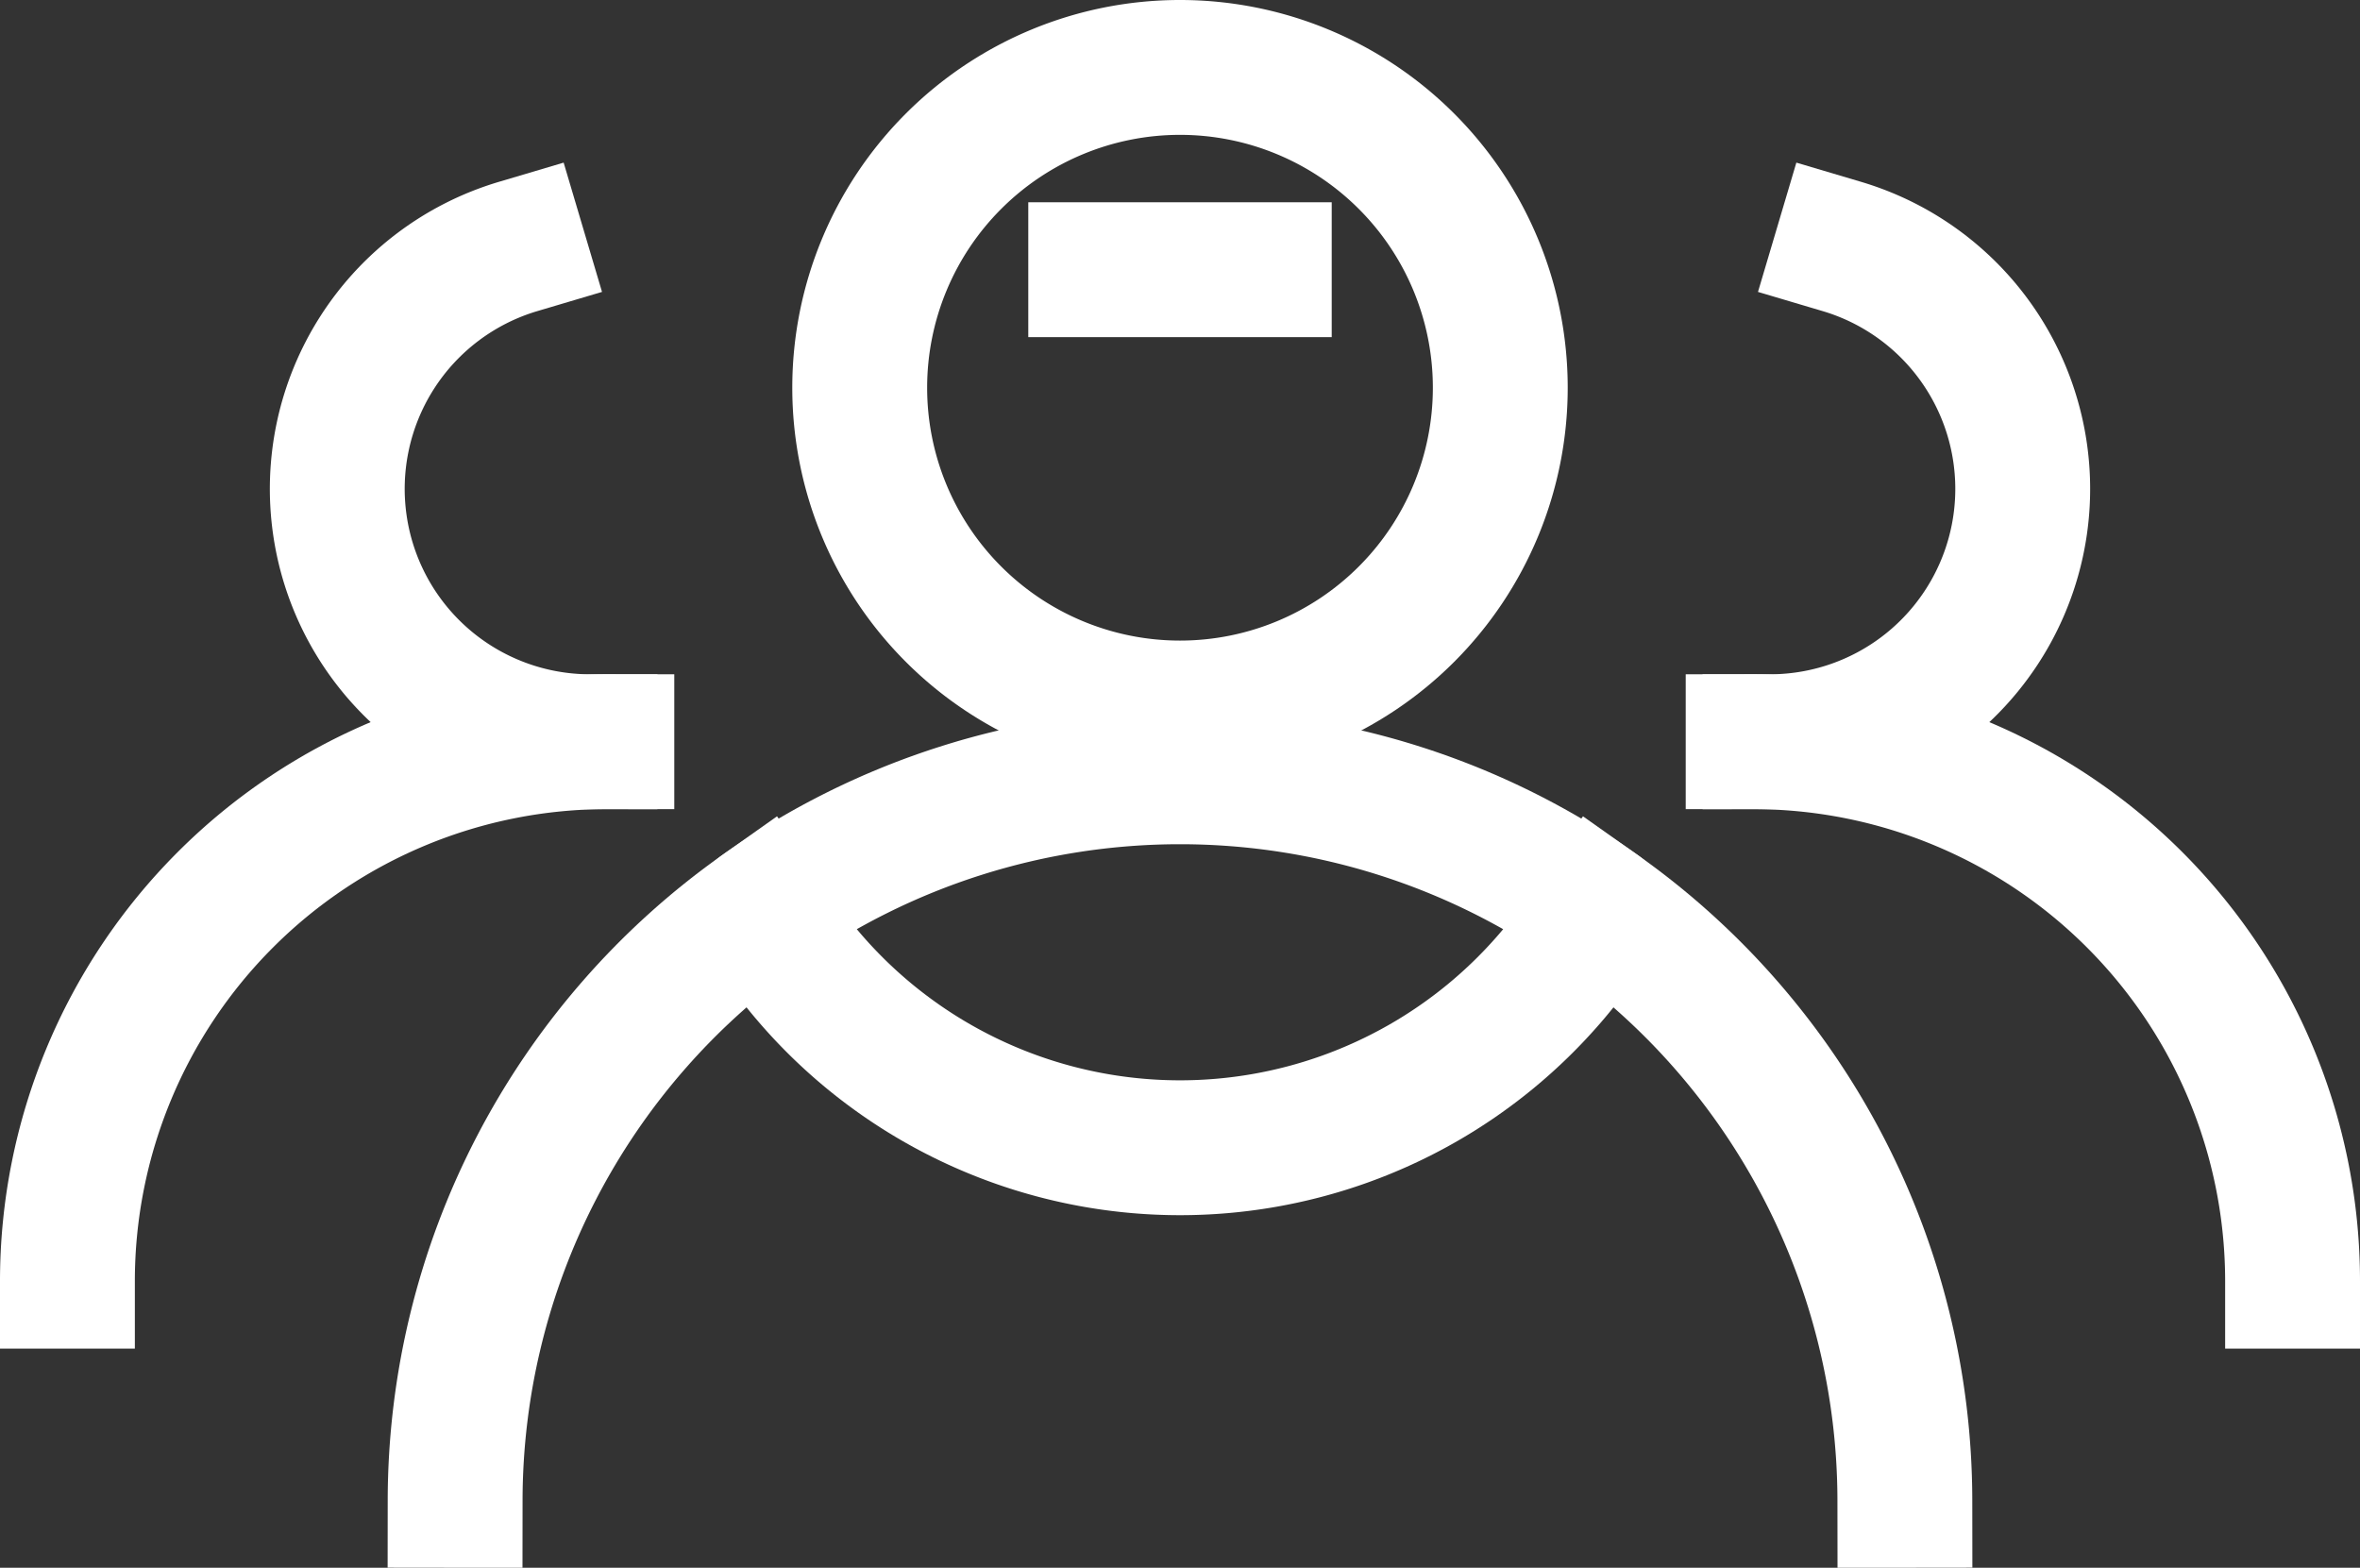
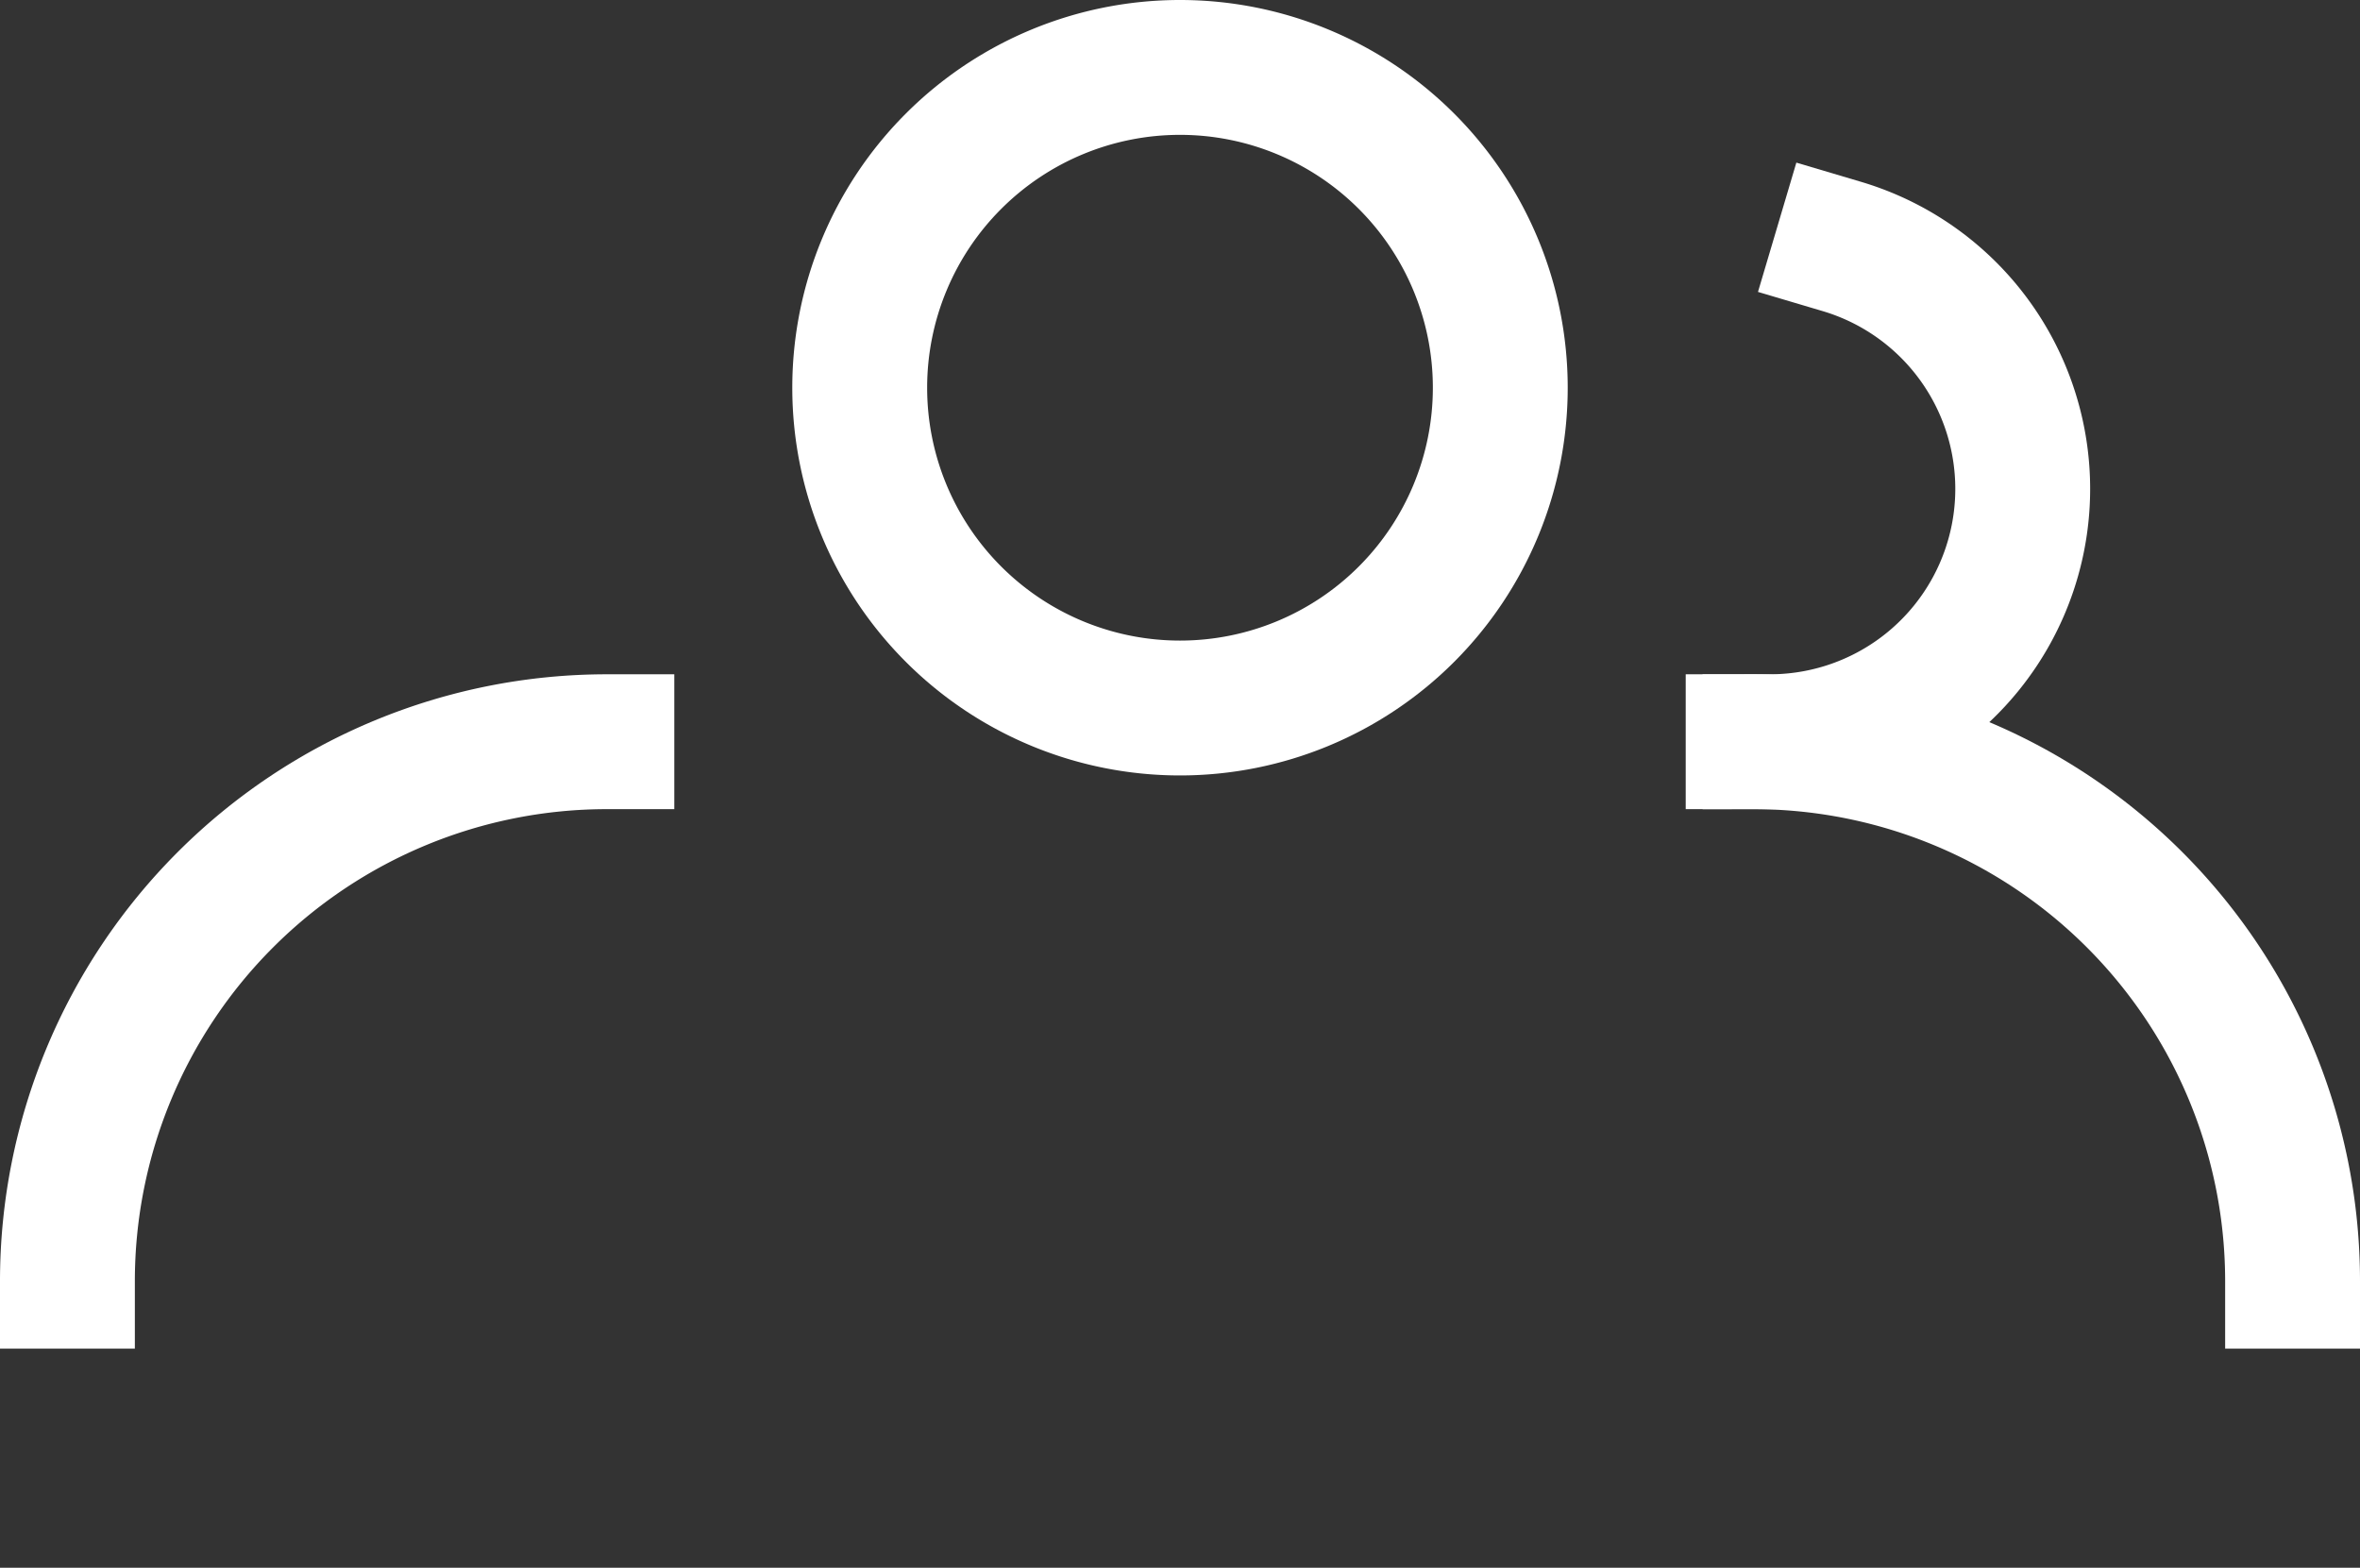
<svg xmlns="http://www.w3.org/2000/svg" viewBox="0 0 70 46.5">
  <rect x="0" y="0" width="70" height="46.5" fill="#333333" stroke="none" />
  <defs>
    <style>.cls-1{fill:#1fa69f;}.cls-1,.cls-3{stroke:#fff;stroke-linecap:square;stroke-linejoin:round;stroke-width:4px;}.cls-2{fill:#fff;}.cls-3{fill:none;}</style>
  </defs>
  <g id="图层_2" data-name="图层 2">
    <g id="图层_1-2" data-name="图层 1">
-       <line class="cls-1" x1="32.5" y1="8" x2="37.5" y2="8" />
      <path class="cls-2" d="M35,4a7.5,7.5,0,1,1-7.5,7.5A7.5,7.5,0,0,1,35,4m0-4A11.5,11.5,0,1,0,46.5,11.5,11.5,11.5,0,0,0,35,0Z" />
      <path class="cls-3" d="M52,22A16,16,0,0,1,68,38" />
      <path class="cls-3" d="M54.63,7.31A7.5,7.5,0,0,1,52.5,22" />
      <path class="cls-3" d="M18,22A16,16,0,0,0,2,38" />
-       <path class="cls-3" d="M15.37,7.31A7.5,7.5,0,0,0,17.5,22" />
-       <path class="cls-3" d="M47.43,27a14.49,14.49,0,0,1-24.86,0,21.49,21.49,0,0,1,24.86,0Z" />
-       <path class="cls-3" d="M47.43,27A21.47,21.47,0,0,1,56.5,44.5" />
-       <path class="cls-3" d="M13.5,44.5A21.47,21.47,0,0,1,22.57,27" />
    </g>
  </g>
</svg>